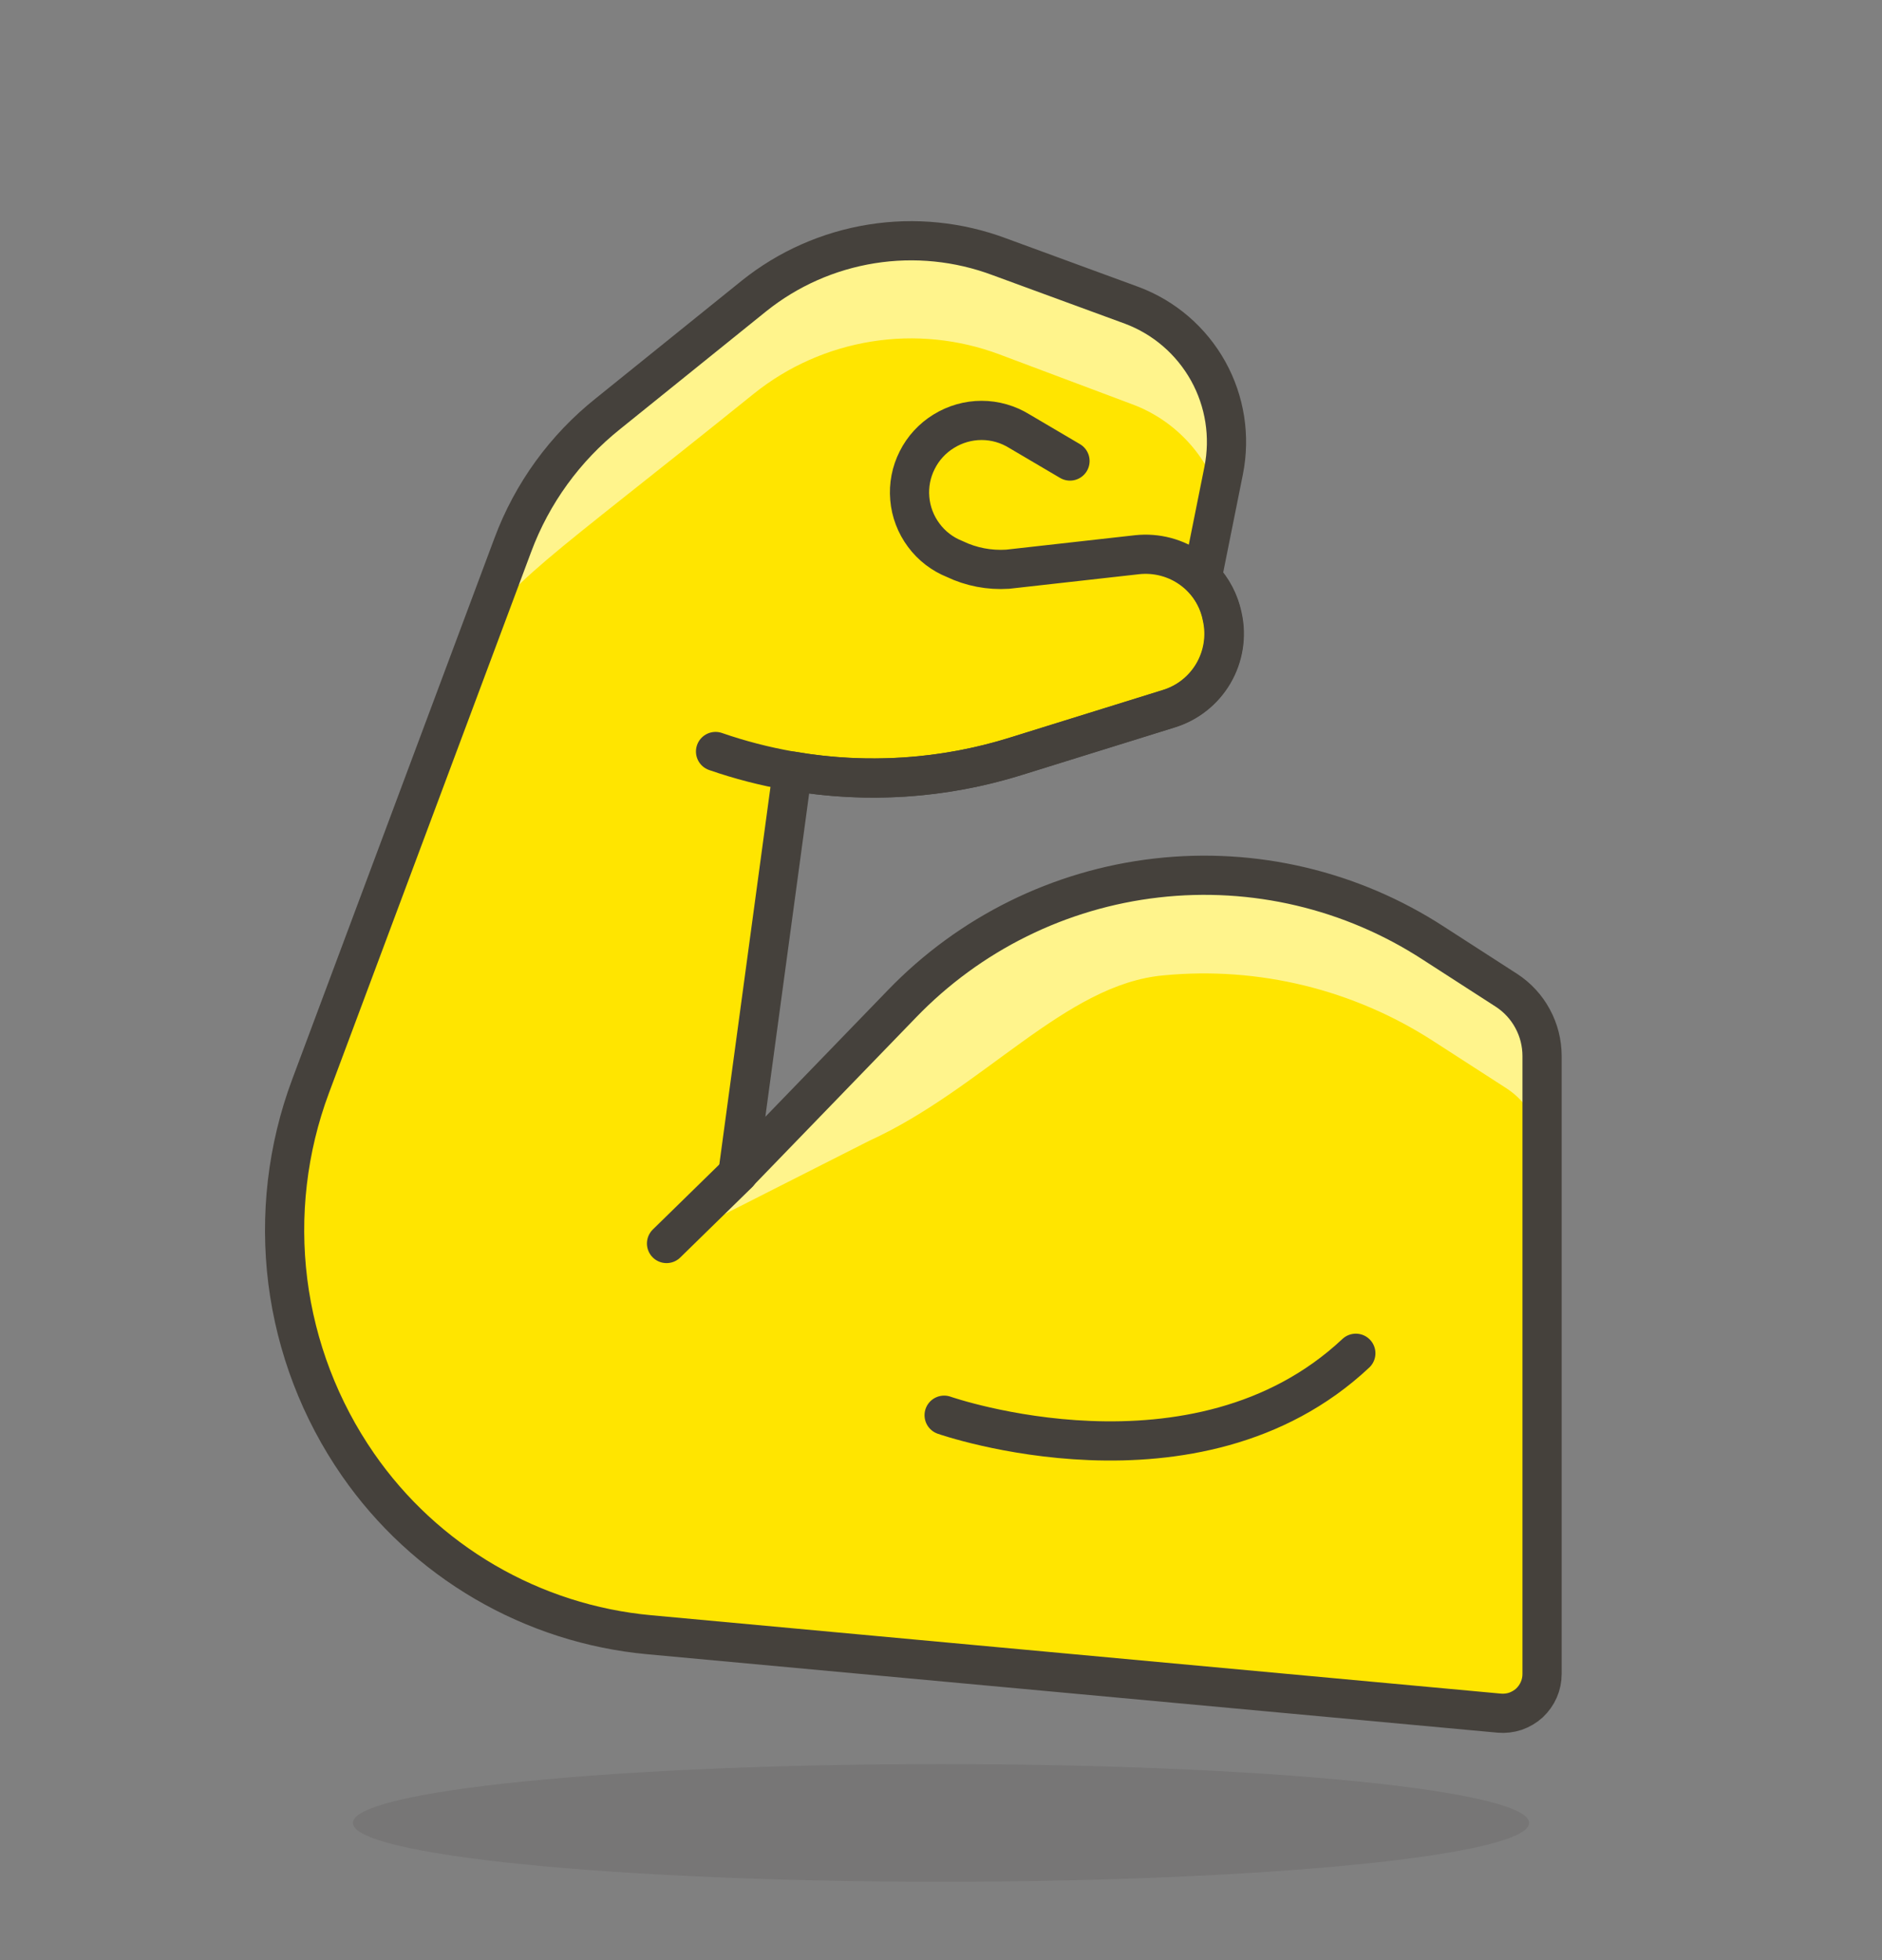
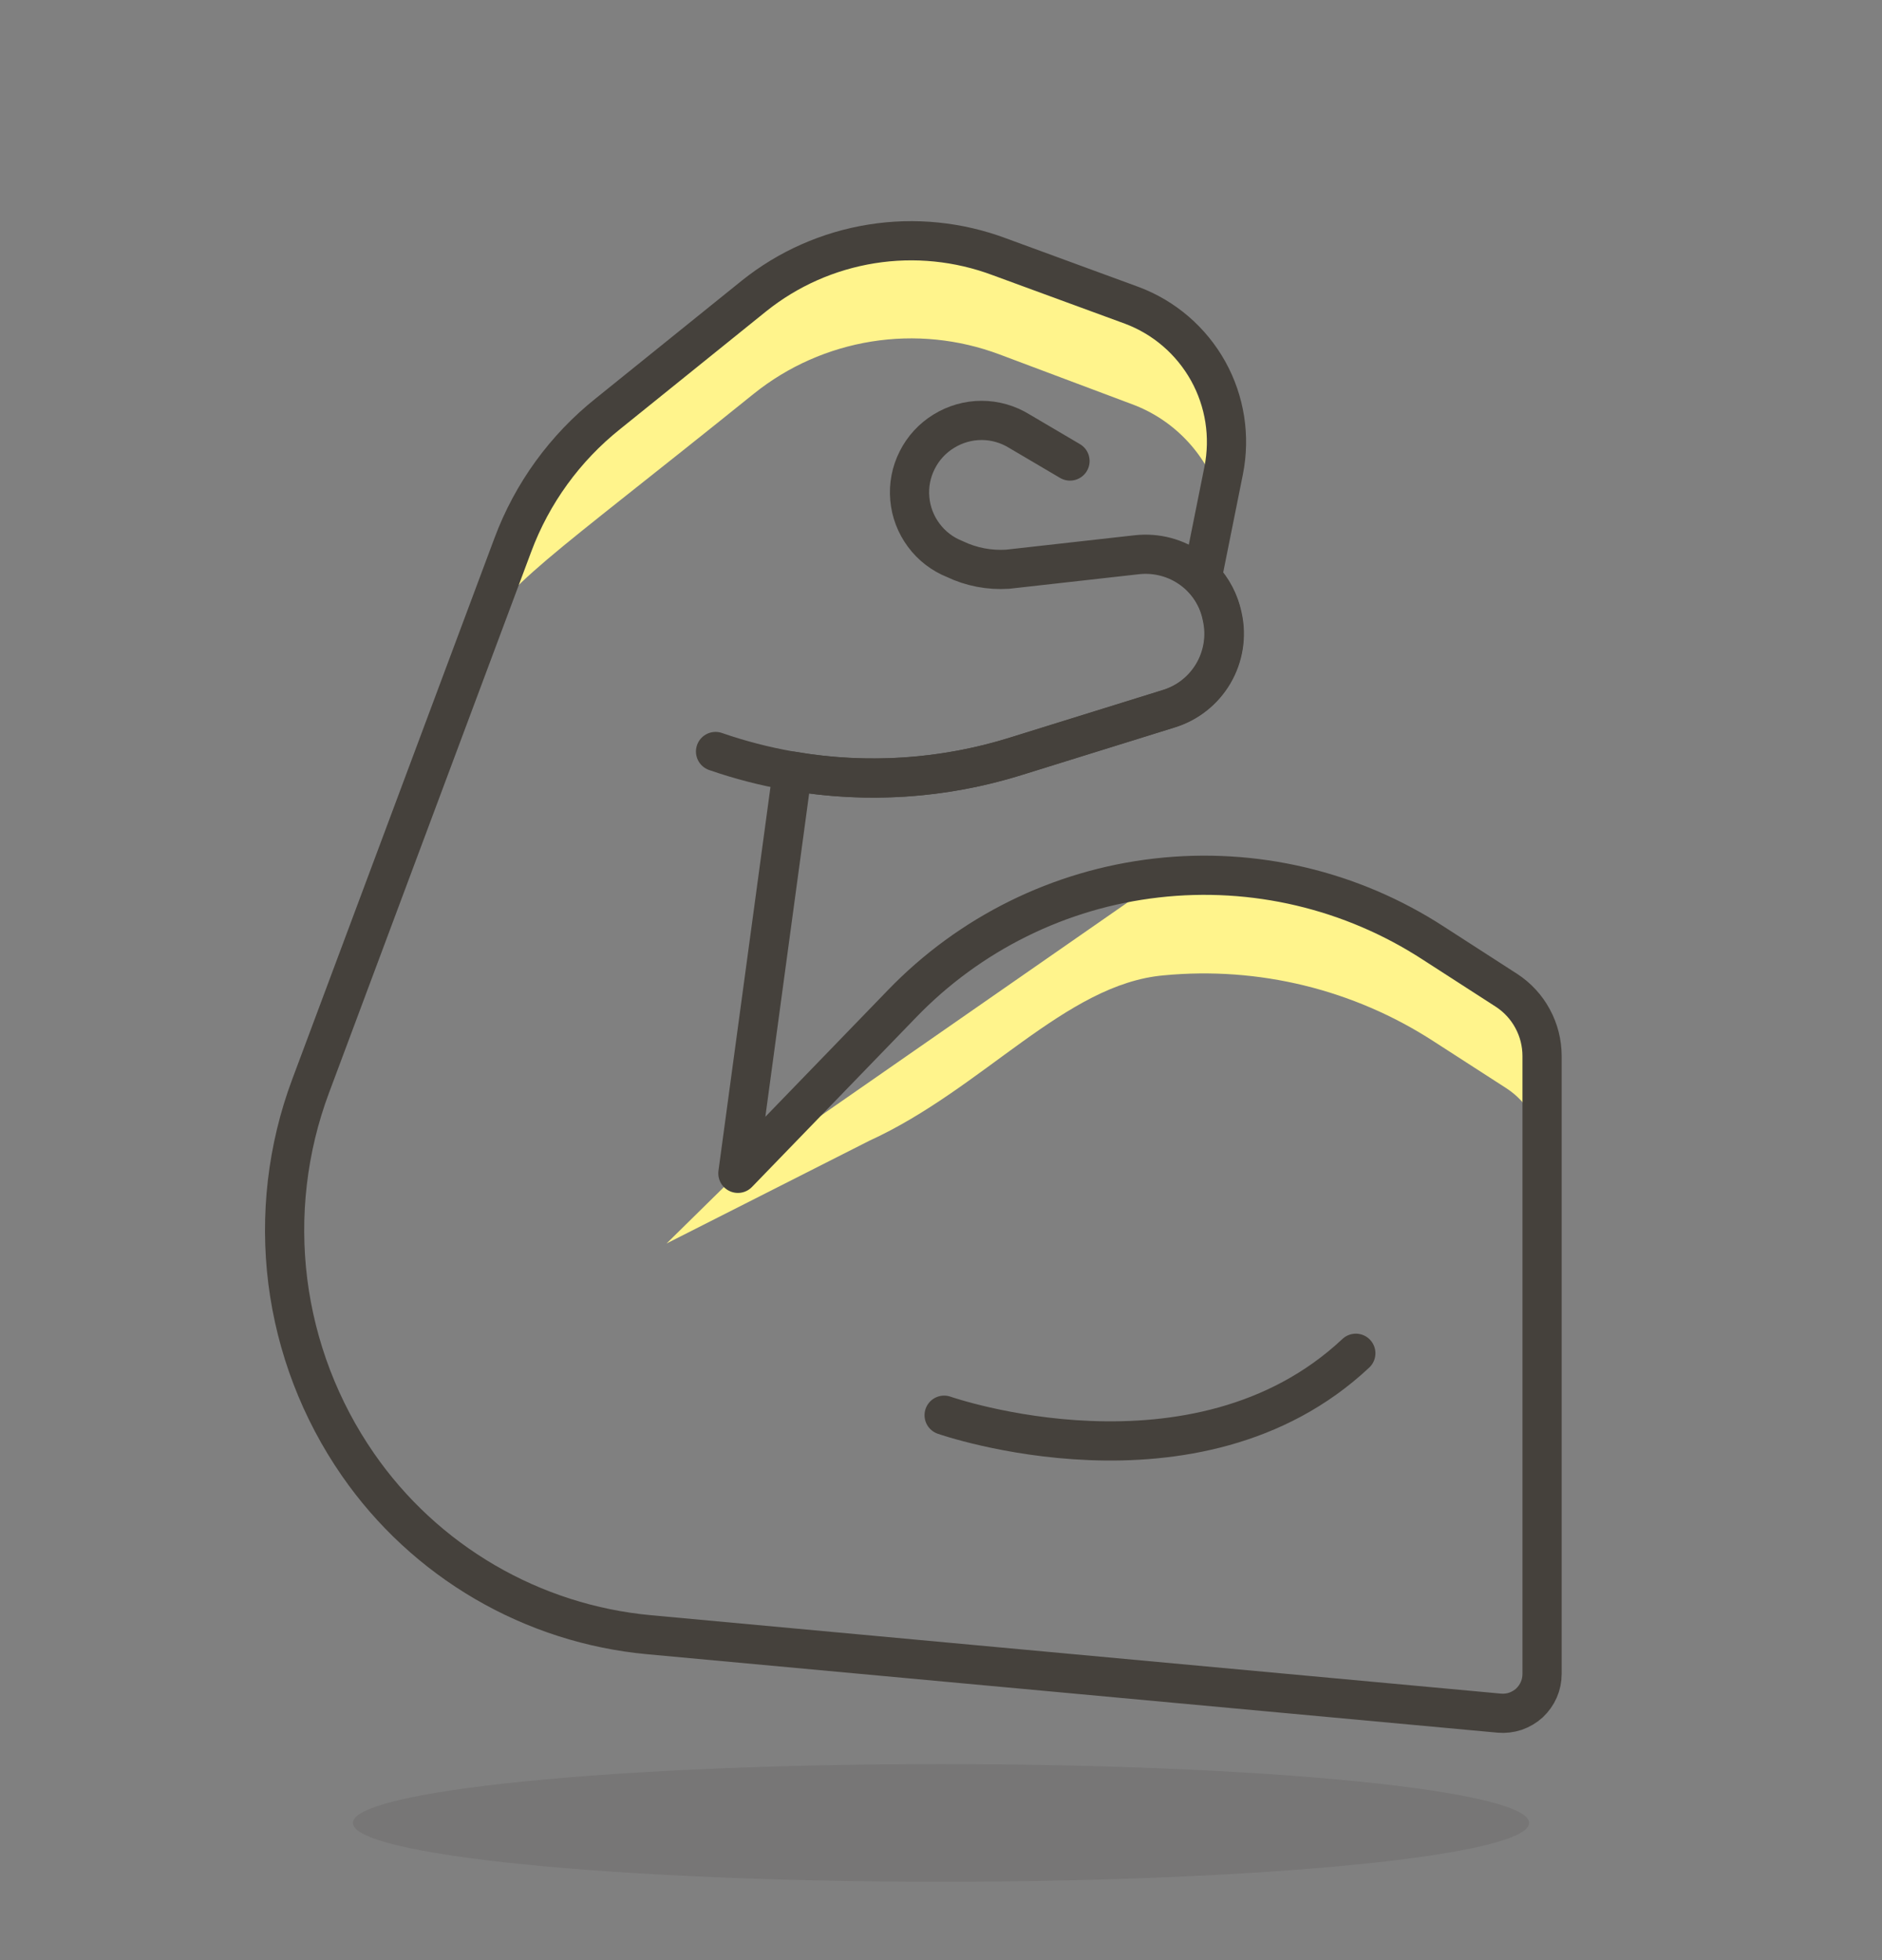
<svg xmlns="http://www.w3.org/2000/svg" width="24" height="25" viewBox="0 0 24 25" fill="none">
  <rect x="0" y="0" width="24" height="25" fill="#808080" stroke="none" />
  <path opacity="0.15" d="M4.5 23.25C4.5 23.449 5.29 23.64 6.697 23.78C8.103 23.921 10.011 24 12 24C13.989 24 15.897 23.921 17.303 23.78C18.71 23.64 19.5 23.449 19.5 23.25C19.5 23.051 18.71 22.86 17.303 22.72C15.897 22.579 13.989 22.5 12 22.5C10.011 22.5 8.103 22.579 6.697 22.72C5.29 22.86 4.5 23.051 4.5 23.25Z" fill="#45413C" />
-   <path d="M19.21 12.63L18.28 12.03C17.236 11.351 15.988 11.056 14.751 11.198C13.513 11.339 12.364 11.908 11.5 12.805L9.41 14.965L10.105 9.835C11.057 10 12.034 9.935 12.955 9.645L14.9 9.04C15.14 8.967 15.344 8.806 15.471 8.589C15.598 8.372 15.639 8.115 15.585 7.87C15.55 7.682 15.461 7.509 15.33 7.37L15.605 6C15.691 5.567 15.621 5.118 15.407 4.733C15.192 4.347 14.848 4.05 14.435 3.895L12.745 3.275C12.225 3.08 11.663 3.023 11.114 3.111C10.565 3.199 10.049 3.427 9.615 3.775L7.755 5.275C7.205 5.713 6.785 6.292 6.54 6.95L3.96 13.855C3.664 14.648 3.565 15.502 3.67 16.342C3.776 17.182 4.083 17.984 4.565 18.68C4.988 19.291 5.54 19.802 6.182 20.177C6.824 20.552 7.54 20.782 8.28 20.85L19.12 21.85C19.189 21.856 19.259 21.848 19.325 21.826C19.391 21.803 19.452 21.767 19.503 21.721C19.554 21.673 19.595 21.616 19.623 21.552C19.651 21.488 19.665 21.42 19.665 21.35V13.47C19.665 13.303 19.624 13.139 19.544 12.992C19.465 12.845 19.35 12.721 19.21 12.63Z" fill="#FFE500" />
  <path d="M6.075 8.18C6.445 7.445 6.935 7.18 9.615 5.02C10.049 4.672 10.565 4.444 11.114 4.356C11.663 4.268 12.225 4.325 12.745 4.52L14.435 5.155C14.695 5.251 14.93 5.405 15.122 5.605C15.315 5.805 15.459 6.046 15.545 6.31L15.605 6.01C15.691 5.577 15.621 5.128 15.407 4.743C15.192 4.357 14.848 4.06 14.435 3.905L12.745 3.275C12.225 3.08 11.663 3.023 11.114 3.111C10.565 3.199 10.049 3.427 9.615 3.775L7.755 5.275C7.205 5.713 6.785 6.292 6.54 6.95L6.075 8.18Z" fill="#FFF48C" />
-   <path d="M19.21 12.63L18.28 12.03C17.261 11.37 16.049 11.074 14.84 11.19C13.57 11.312 12.385 11.885 11.5 12.805L9.41 14.965L8.5 15.86L11.085 14.55C12.54 13.885 13.585 12.55 14.84 12.44C16.049 12.324 17.261 12.62 18.28 13.28L19.21 13.88C19.35 13.971 19.465 14.095 19.544 14.242C19.624 14.389 19.665 14.553 19.665 14.72V13.47C19.665 13.303 19.624 13.139 19.544 12.992C19.465 12.845 19.35 12.721 19.21 12.63Z" fill="#FFF48C" />
+   <path d="M19.21 12.63L18.28 12.03C17.261 11.37 16.049 11.074 14.84 11.19L9.41 14.965L8.5 15.86L11.085 14.55C12.54 13.885 13.585 12.55 14.84 12.44C16.049 12.324 17.261 12.62 18.28 13.28L19.21 13.88C19.35 13.971 19.465 14.095 19.544 14.242C19.624 14.389 19.665 14.553 19.665 14.72V13.47C19.665 13.303 19.624 13.139 19.544 12.992C19.465 12.845 19.35 12.721 19.21 12.63Z" fill="#FFF48C" />
  <path d="M19.21 12.63L18.28 12.03C17.236 11.351 15.988 11.056 14.751 11.198C13.513 11.339 12.364 11.908 11.5 12.805L9.41 14.965L10.105 9.835C11.057 10 12.034 9.935 12.955 9.645L14.9 9.04C15.14 8.967 15.344 8.806 15.471 8.589C15.598 8.372 15.639 8.115 15.585 7.87C15.55 7.682 15.461 7.509 15.33 7.37L15.605 6C15.691 5.567 15.621 5.118 15.407 4.733C15.192 4.347 14.848 4.05 14.435 3.895L12.745 3.275C12.225 3.08 11.663 3.023 11.114 3.111C10.565 3.199 10.049 3.427 9.615 3.775L7.755 5.275C7.205 5.713 6.785 6.292 6.54 6.95L3.96 13.855C3.664 14.648 3.565 15.502 3.67 16.342C3.776 17.182 4.083 17.984 4.565 18.68C4.988 19.291 5.54 19.802 6.182 20.177C6.824 20.552 7.54 20.782 8.28 20.85L19.12 21.85C19.189 21.856 19.259 21.848 19.325 21.826C19.391 21.803 19.452 21.767 19.503 21.721C19.554 21.673 19.595 21.616 19.623 21.552C19.651 21.488 19.665 21.42 19.665 21.35V13.47C19.665 13.303 19.624 13.139 19.544 12.992C19.465 12.845 19.35 12.721 19.21 12.63Z" stroke="#45413C" stroke-width="0.5" stroke-linecap="round" stroke-linejoin="round" />
-   <path d="M9.415 14.965L8.5 15.86" stroke="#45413C" stroke-width="0.5" stroke-linecap="round" stroke-linejoin="round" />
  <path d="M9.125 9.585C10.364 10.014 11.708 10.035 12.96 9.645L14.905 9.04C15.145 8.967 15.349 8.806 15.476 8.589C15.603 8.372 15.644 8.115 15.59 7.87C15.54 7.625 15.401 7.408 15.199 7.261C14.998 7.114 14.748 7.048 14.5 7.075L12.85 7.26C12.618 7.275 12.385 7.231 12.175 7.13C12.017 7.067 11.88 6.962 11.779 6.825C11.678 6.689 11.616 6.527 11.602 6.358C11.587 6.189 11.62 6.019 11.697 5.868C11.773 5.716 11.89 5.589 12.035 5.5V5.5C12.18 5.41 12.347 5.362 12.518 5.362C12.688 5.362 12.855 5.41 13 5.5L13.645 5.88" stroke="#45413C" stroke-width="0.5" stroke-linecap="round" stroke-linejoin="round" />
  <path d="M12.04 18.05C12.04 18.05 15.25 19.175 17.29 17.26" stroke="#45413C" stroke-width="0.5" stroke-linecap="round" stroke-linejoin="round" />
</svg>